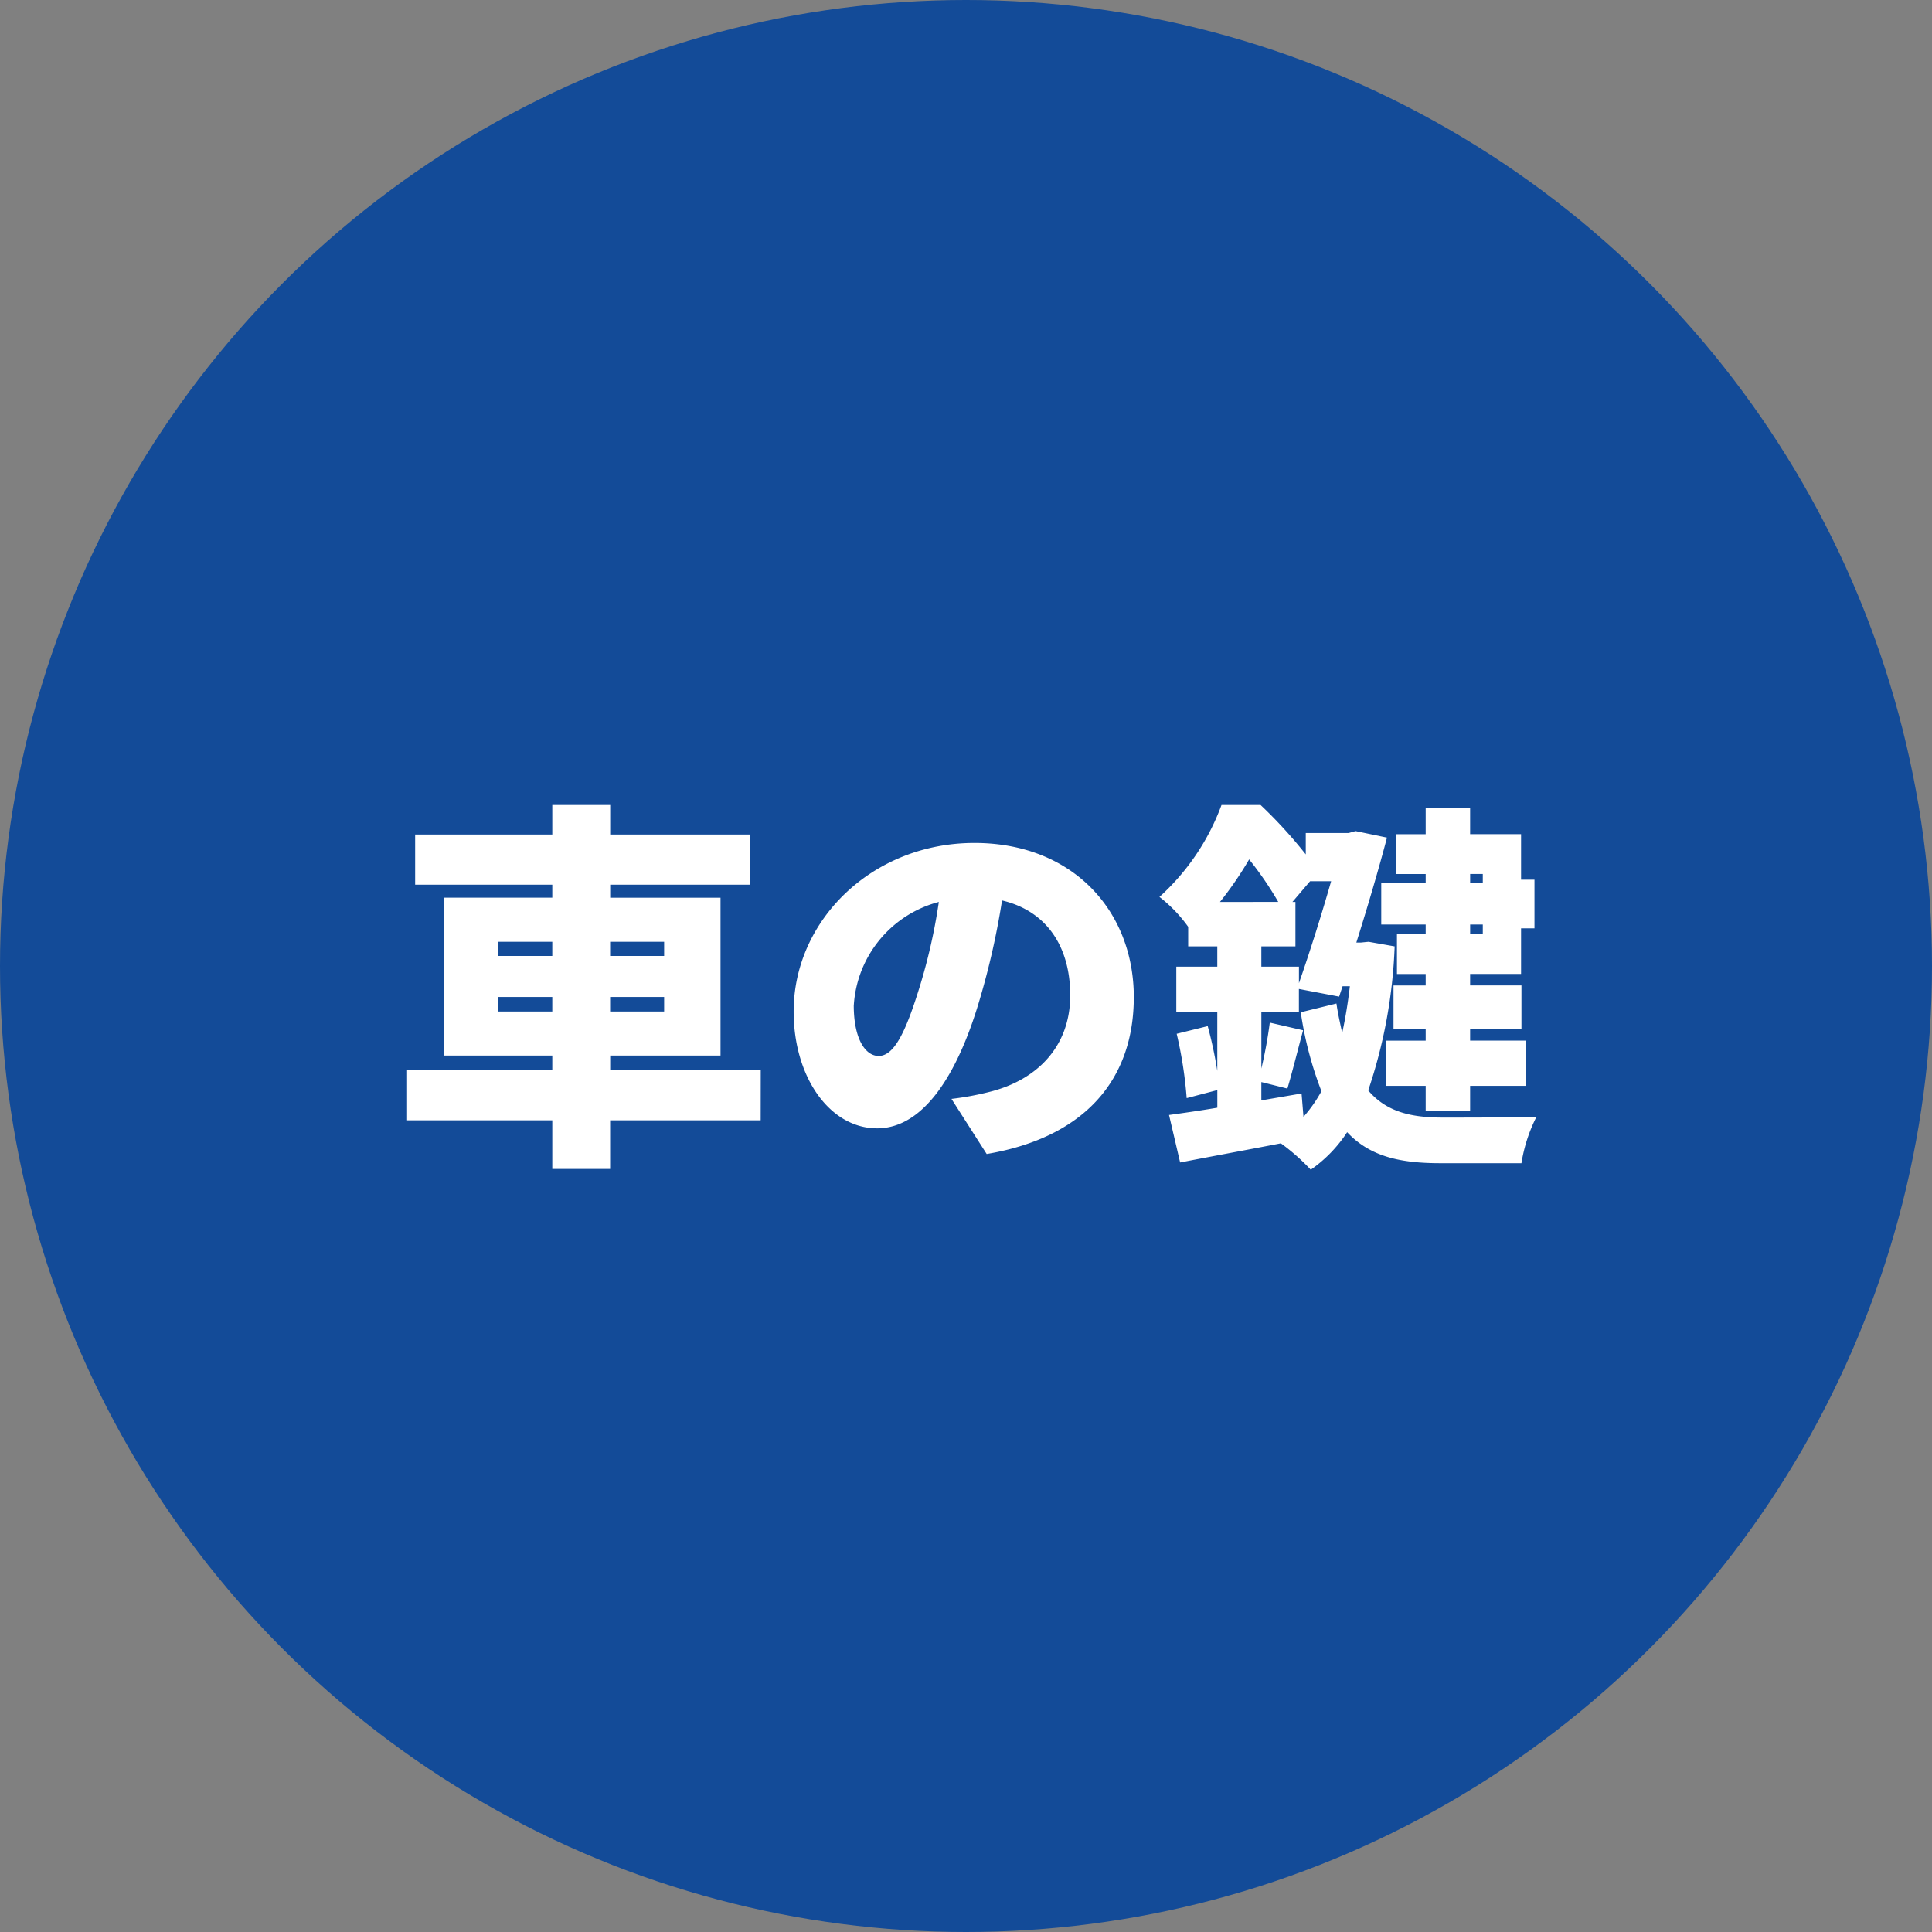
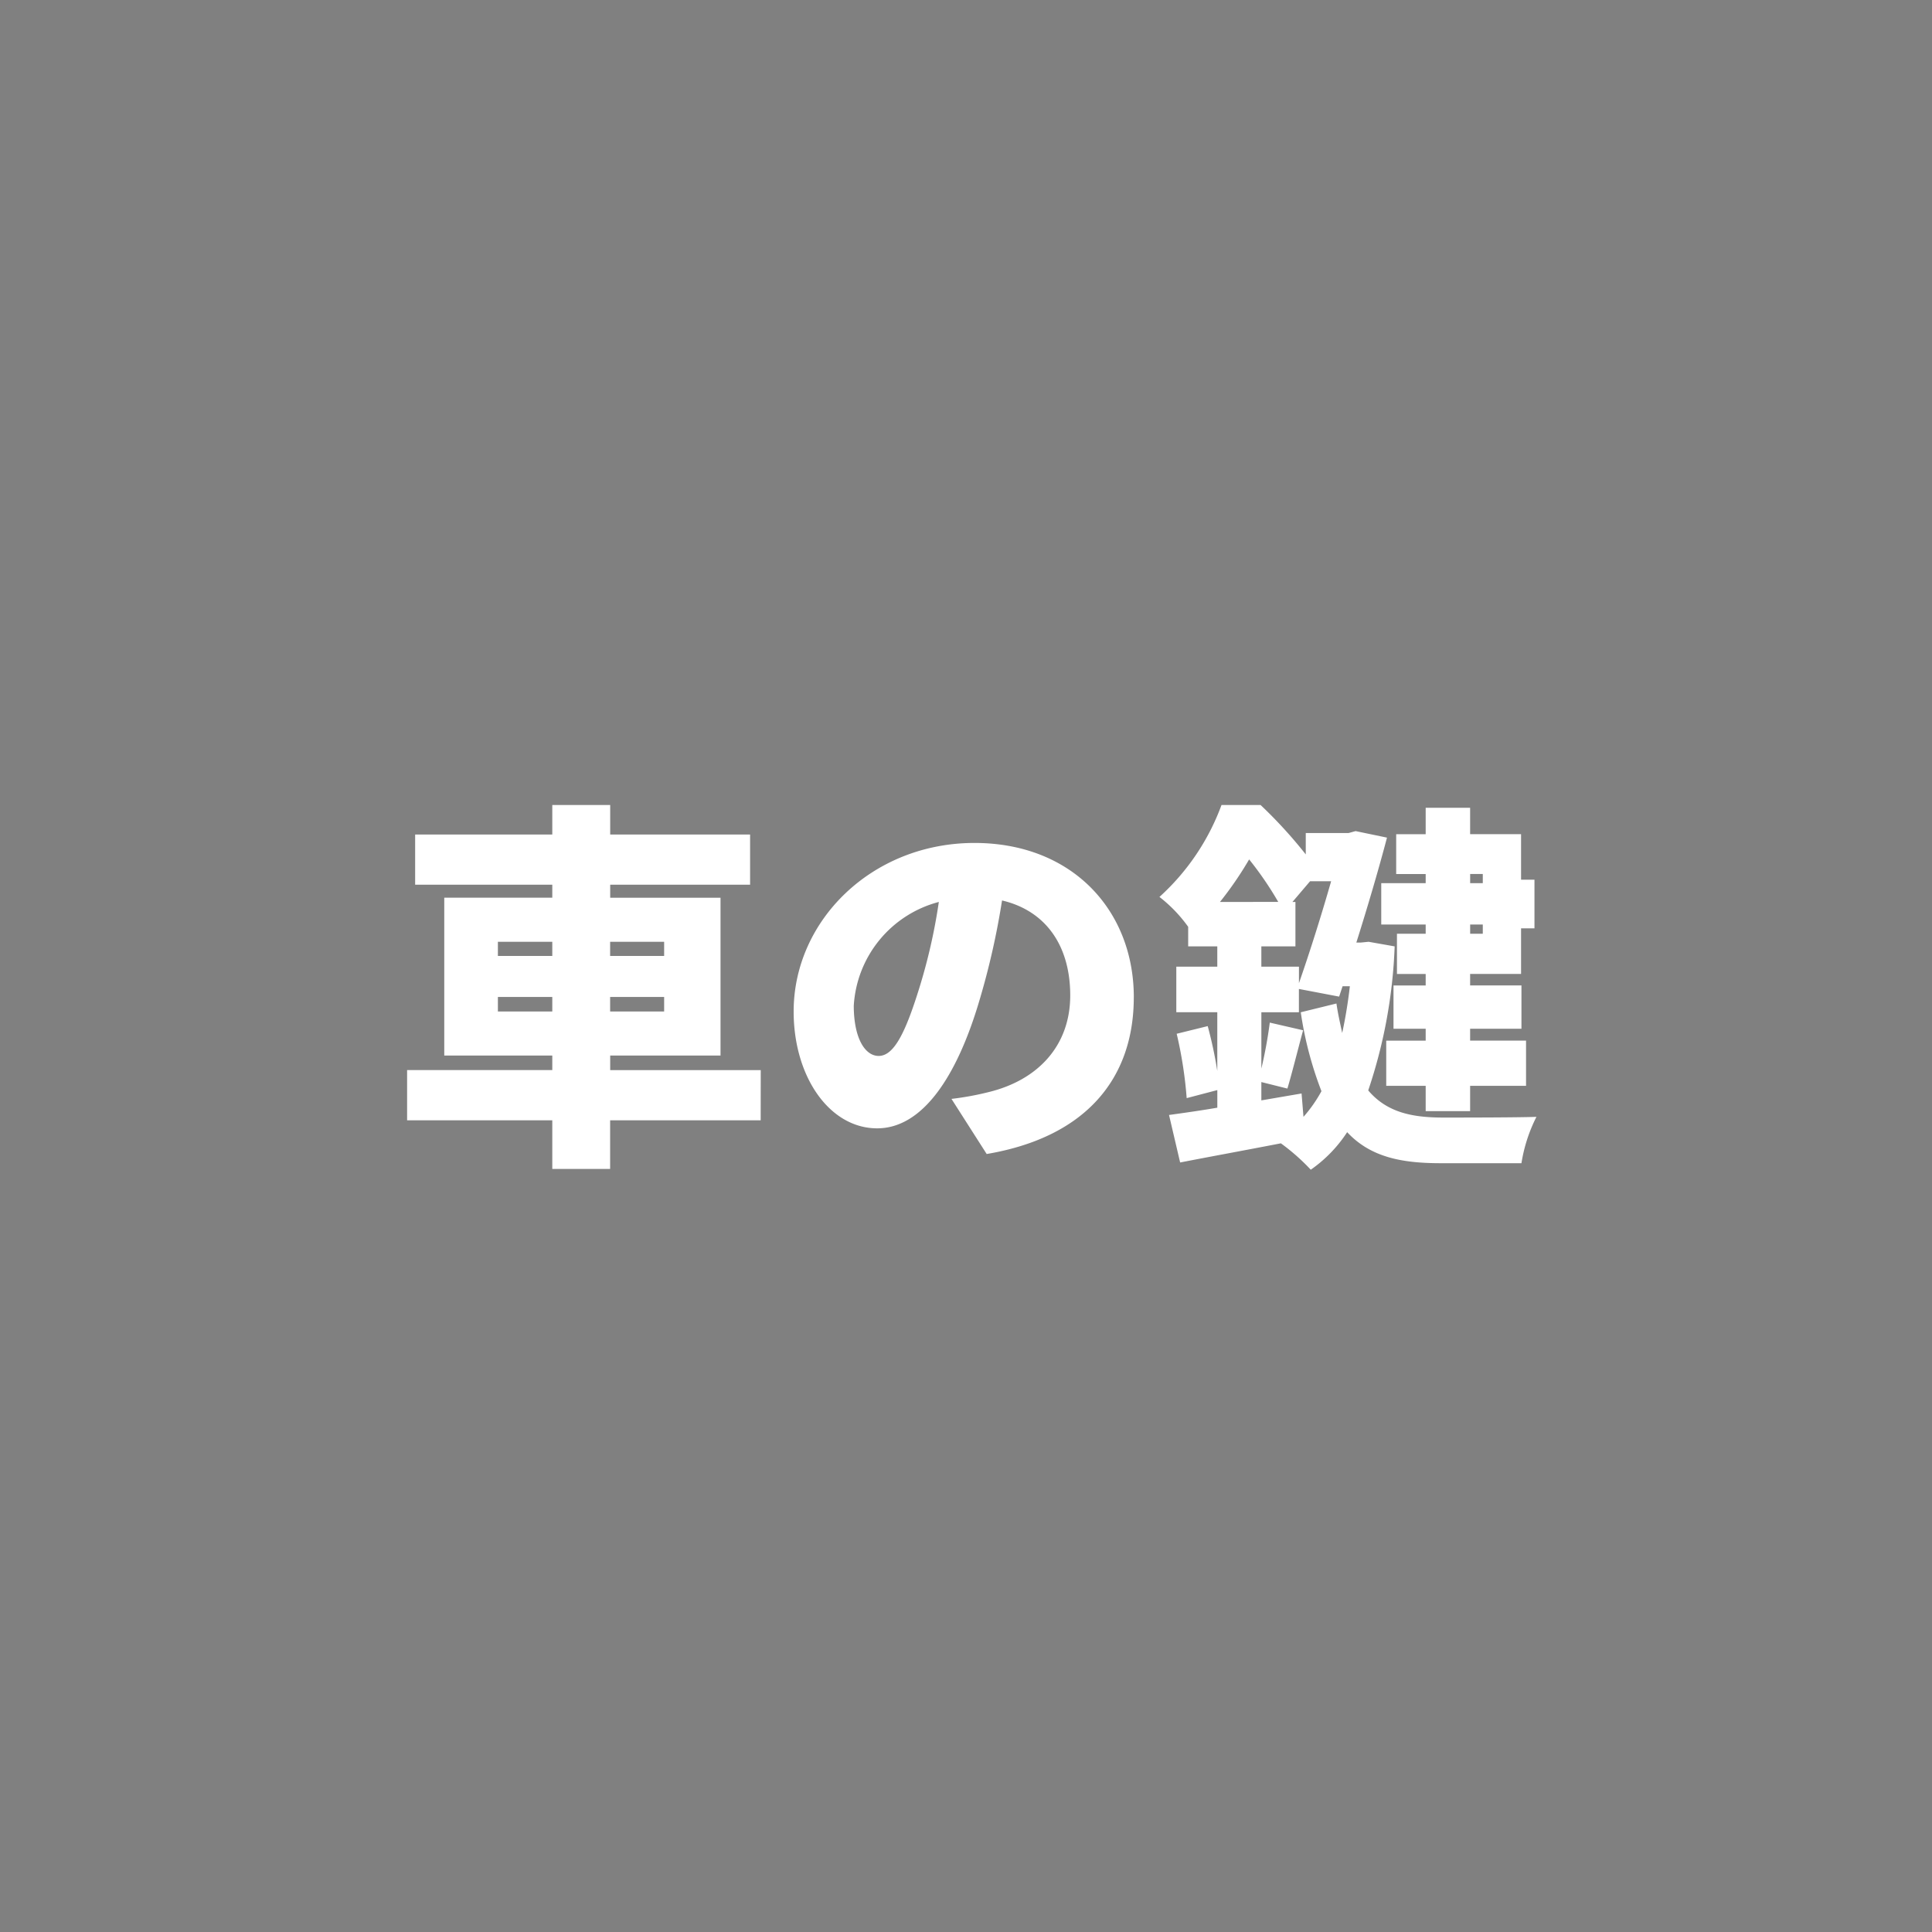
<svg xmlns="http://www.w3.org/2000/svg" width="116" height="116" viewBox="0 0 116 116">
  <rect x="0" y="0" width="116" height="116" fill="#808080" stroke="none" />
  <g id="グループ_19249" data-name="グループ 19249" transform="translate(-562 -3263)">
    <g id="グループ_18725" data-name="グループ 18725">
-       <circle id="楕円形_133" data-name="楕円形 133" cx="58" cy="58" r="58" transform="translate(562 3263)" fill="#134b98" />
      <path id="パス_54110" data-name="パス 54110" d="M-28.106-7.268v-.874h3.266v.874Zm0-4.186h3.266v.851h-3.266Zm9.982,0v.851h-3.243v-.851Zm0,4.186h-3.243v-.874h3.243Zm5.8,3.519h-9.039v-.874h6.624V-14.1h-6.624v-.782h8.4v-3.013h-8.4v-1.771H-24.84v1.771h-8.234v3.013h8.234v.782h-6.486v9.476h6.486v.874h-8.717V-.736h8.717V2.185h3.473V-.736h9.039Zm22.4-4.37c0-5.221-3.7-9.269-9.568-9.269-6.141,0-10.856,4.646-10.856,10.12,0,3.933,2.162,7.015,5.014,7.015,2.714,0,4.784-3.082,6.141-7.682a45.774,45.774,0,0,0,1.357-6c2.645.621,4.094,2.737,4.094,5.7,0,3.036-1.955,5.083-4.876,5.8a17.5,17.5,0,0,1-2.254.414L1.242,1.288C7.222.276,10.074-3.266,10.074-8.119Zm-16.813.483a6.858,6.858,0,0,1,5.106-6.21A34.141,34.141,0,0,1-2.806-8.671C-3.634-6-4.324-4.6-5.244-4.6-6.049-4.6-6.739-5.635-6.739-7.636Zm37.766-7.889v.552h-.759v-.552Zm-.759,3.588v-.552h.759v.552ZM27.6-14.973H24.932v2.484H27.6v.552H25.875v2.415H27.6v.69H25.668v2.6H27.6v.713H25.231v2.714H27.6v1.518h2.668V-2.806h3.358V-5.52H30.268v-.713H33.35v-2.6H30.268v-.69h3.059v-2.737h.805V-15.18h-.805v-2.737H30.268V-19.5H27.6v1.587H25.829v2.392H27.6ZM20.148-2.346l-2.415.414v-1.1l1.564.391c.276-.92.6-2.231.943-3.5l-2-.46a27.185,27.185,0,0,1-.506,2.76V-7.222h2.254v-1.4l2.415.46.207-.621h.437c-.115,1.012-.276,1.955-.46,2.806-.115-.552-.253-1.127-.345-1.771L20.1-7.222a21.775,21.775,0,0,0,1.242,4.738A8.379,8.379,0,0,1,20.263-.943Zm-2.415-8.832H19.78v-2.668H19.6l1.058-1.242h1.265c-.552,1.932-1.265,4.209-1.932,6.118v-.989H17.733Zm-2.484-2.668A21.147,21.147,0,0,0,17-16.4a20.229,20.229,0,0,1,1.748,2.553Zm8.924,2.392-.46.046h-.276c.69-2.185,1.357-4.462,1.84-6.3L23.391-18.1l-.414.115H20.4V-16.7a27.885,27.885,0,0,0-2.714-2.967H15.341a13.909,13.909,0,0,1-3.726,5.52,8.594,8.594,0,0,1,1.725,1.794v1.173h1.748v1.219H12.627v2.737h2.461V-3.7a25.364,25.364,0,0,0-.575-2.691l-1.863.46a25.148,25.148,0,0,1,.6,3.864l1.84-.483v1.058c-1.081.184-2.07.322-2.9.437l.667,2.852c1.771-.345,3.91-.736,6.049-1.15A12.541,12.541,0,0,1,20.7,2.231,8.185,8.185,0,0,0,22.885-.023c1.4,1.5,3.266,1.863,5.612,1.863H33.35a9.4,9.4,0,0,1,.9-2.783C33.028-.9,29.67-.9,28.658-.9,26.8-.9,25.277-1.2,24.15-2.53a30.427,30.427,0,0,0,1.587-8.648Z" transform="translate(620 3331)" fill="#fff" />
    </g>
  </g>
</svg>